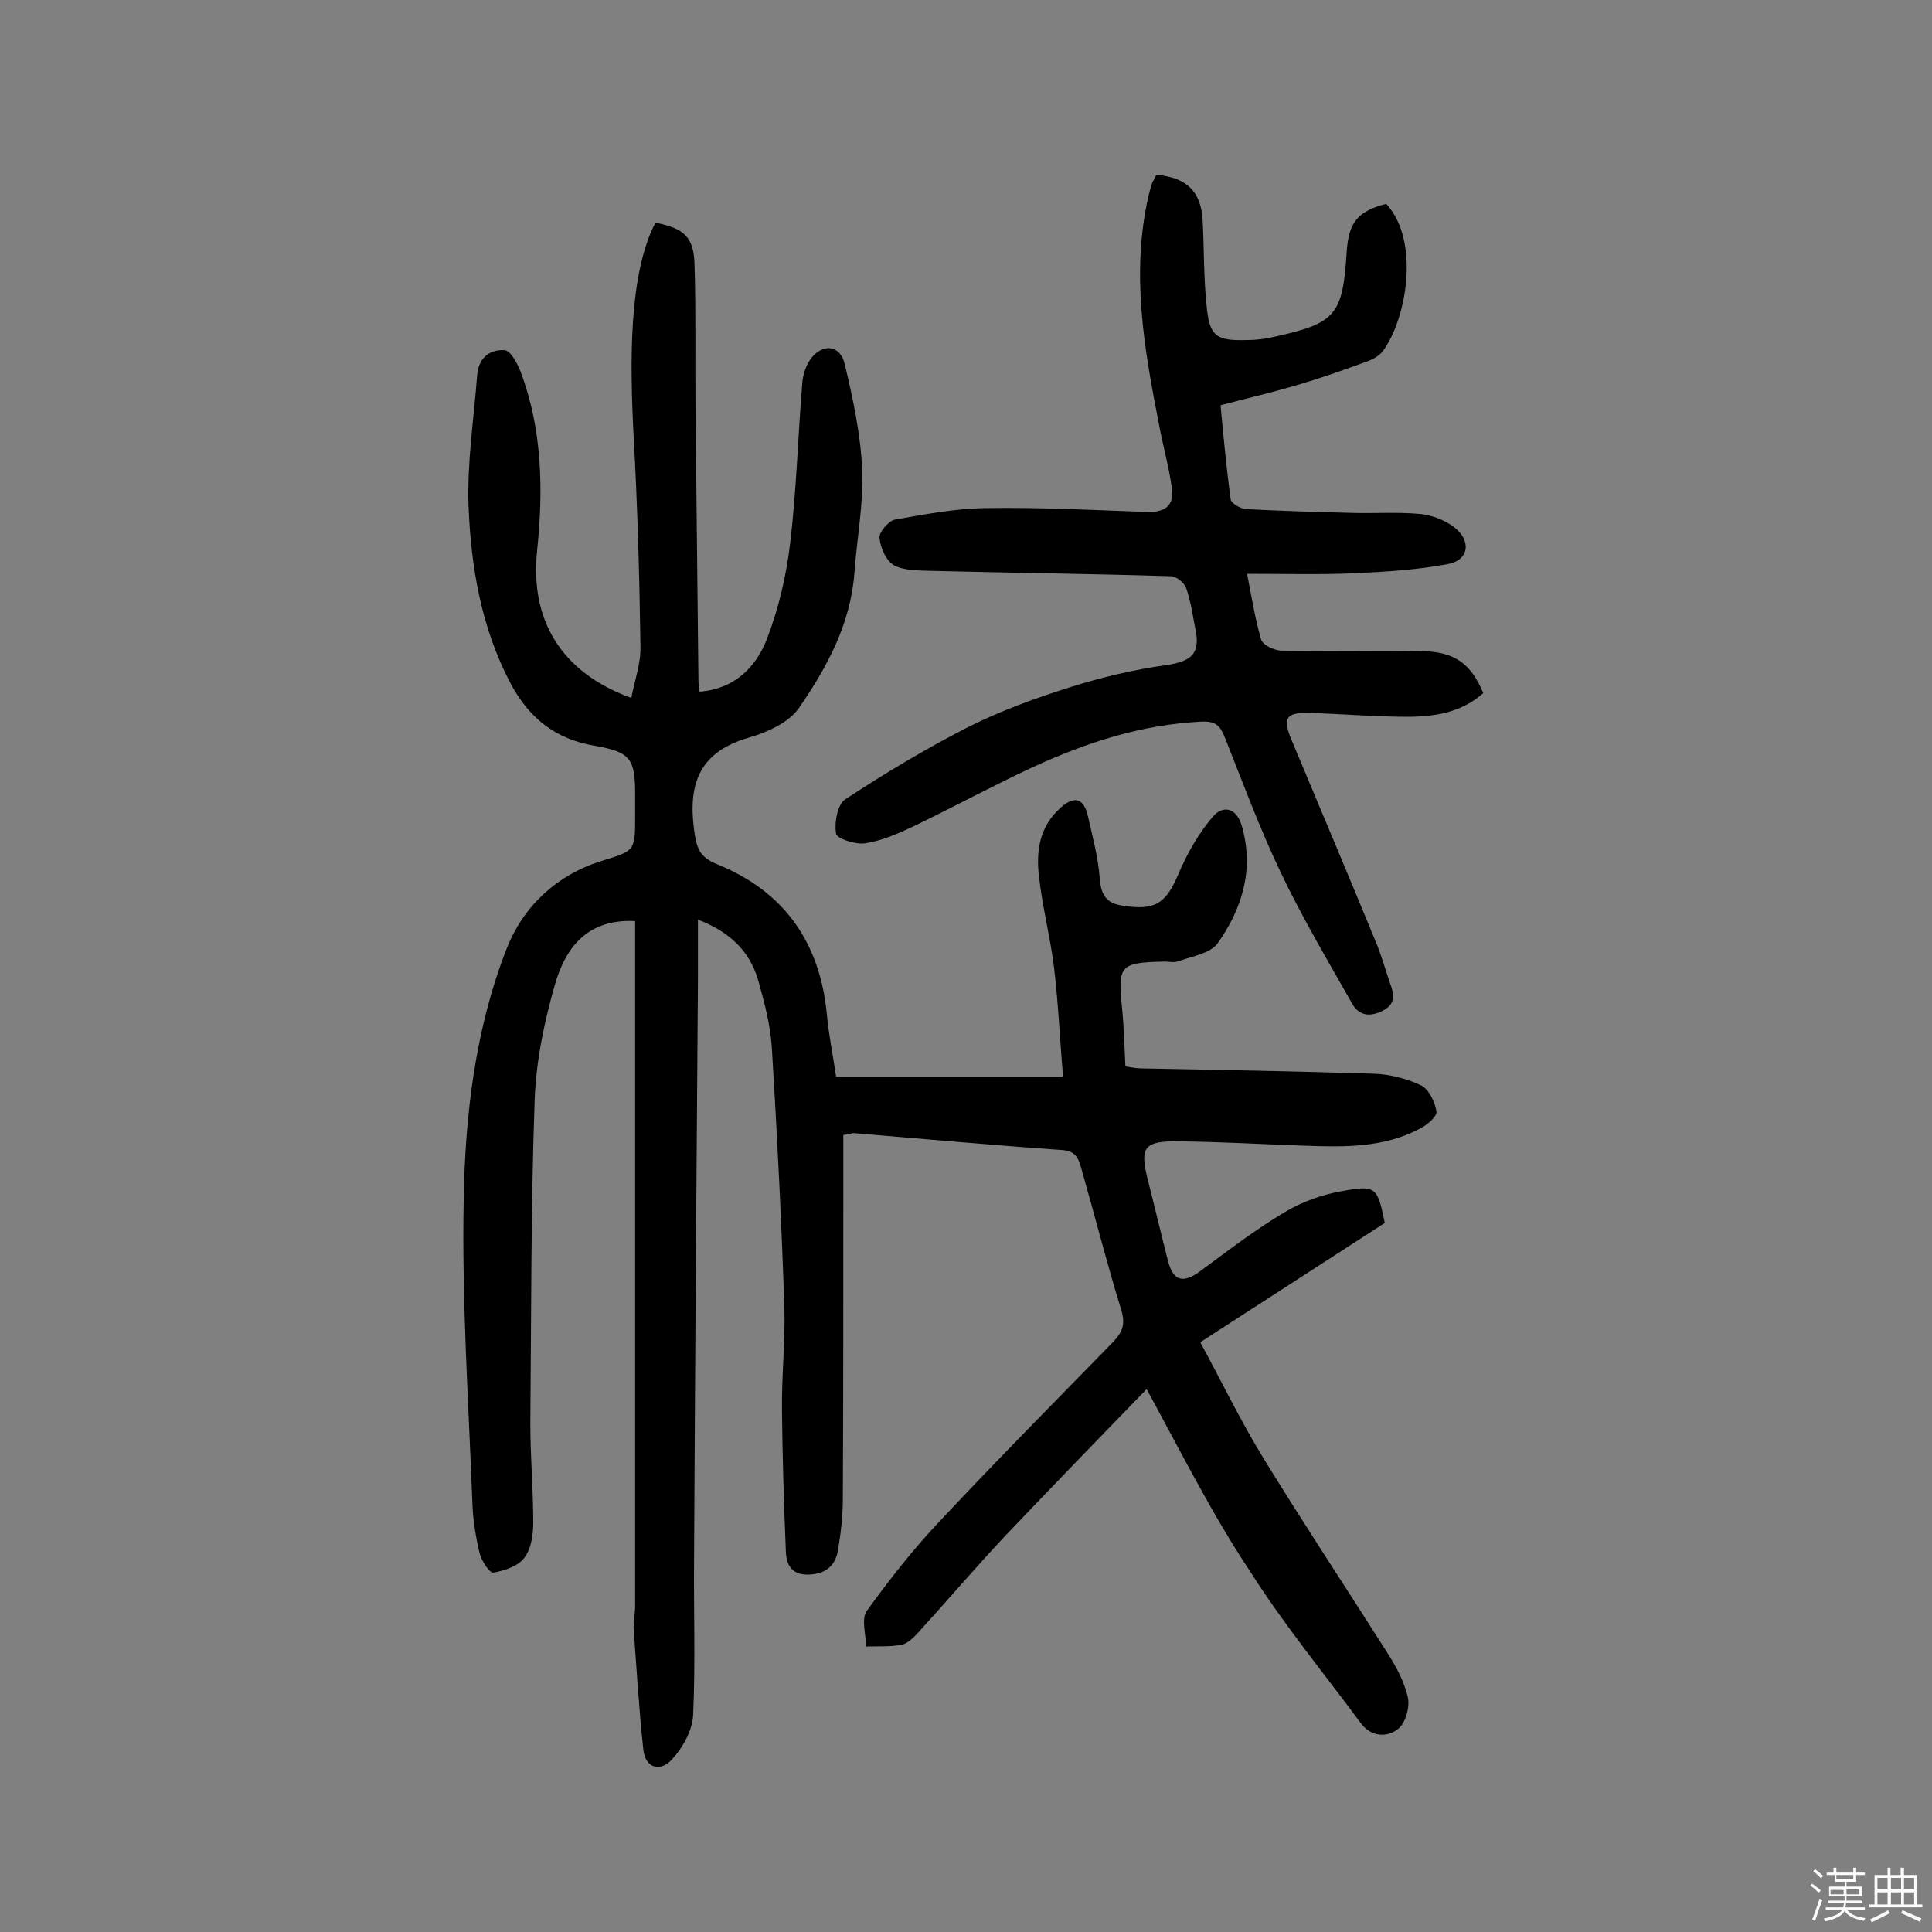
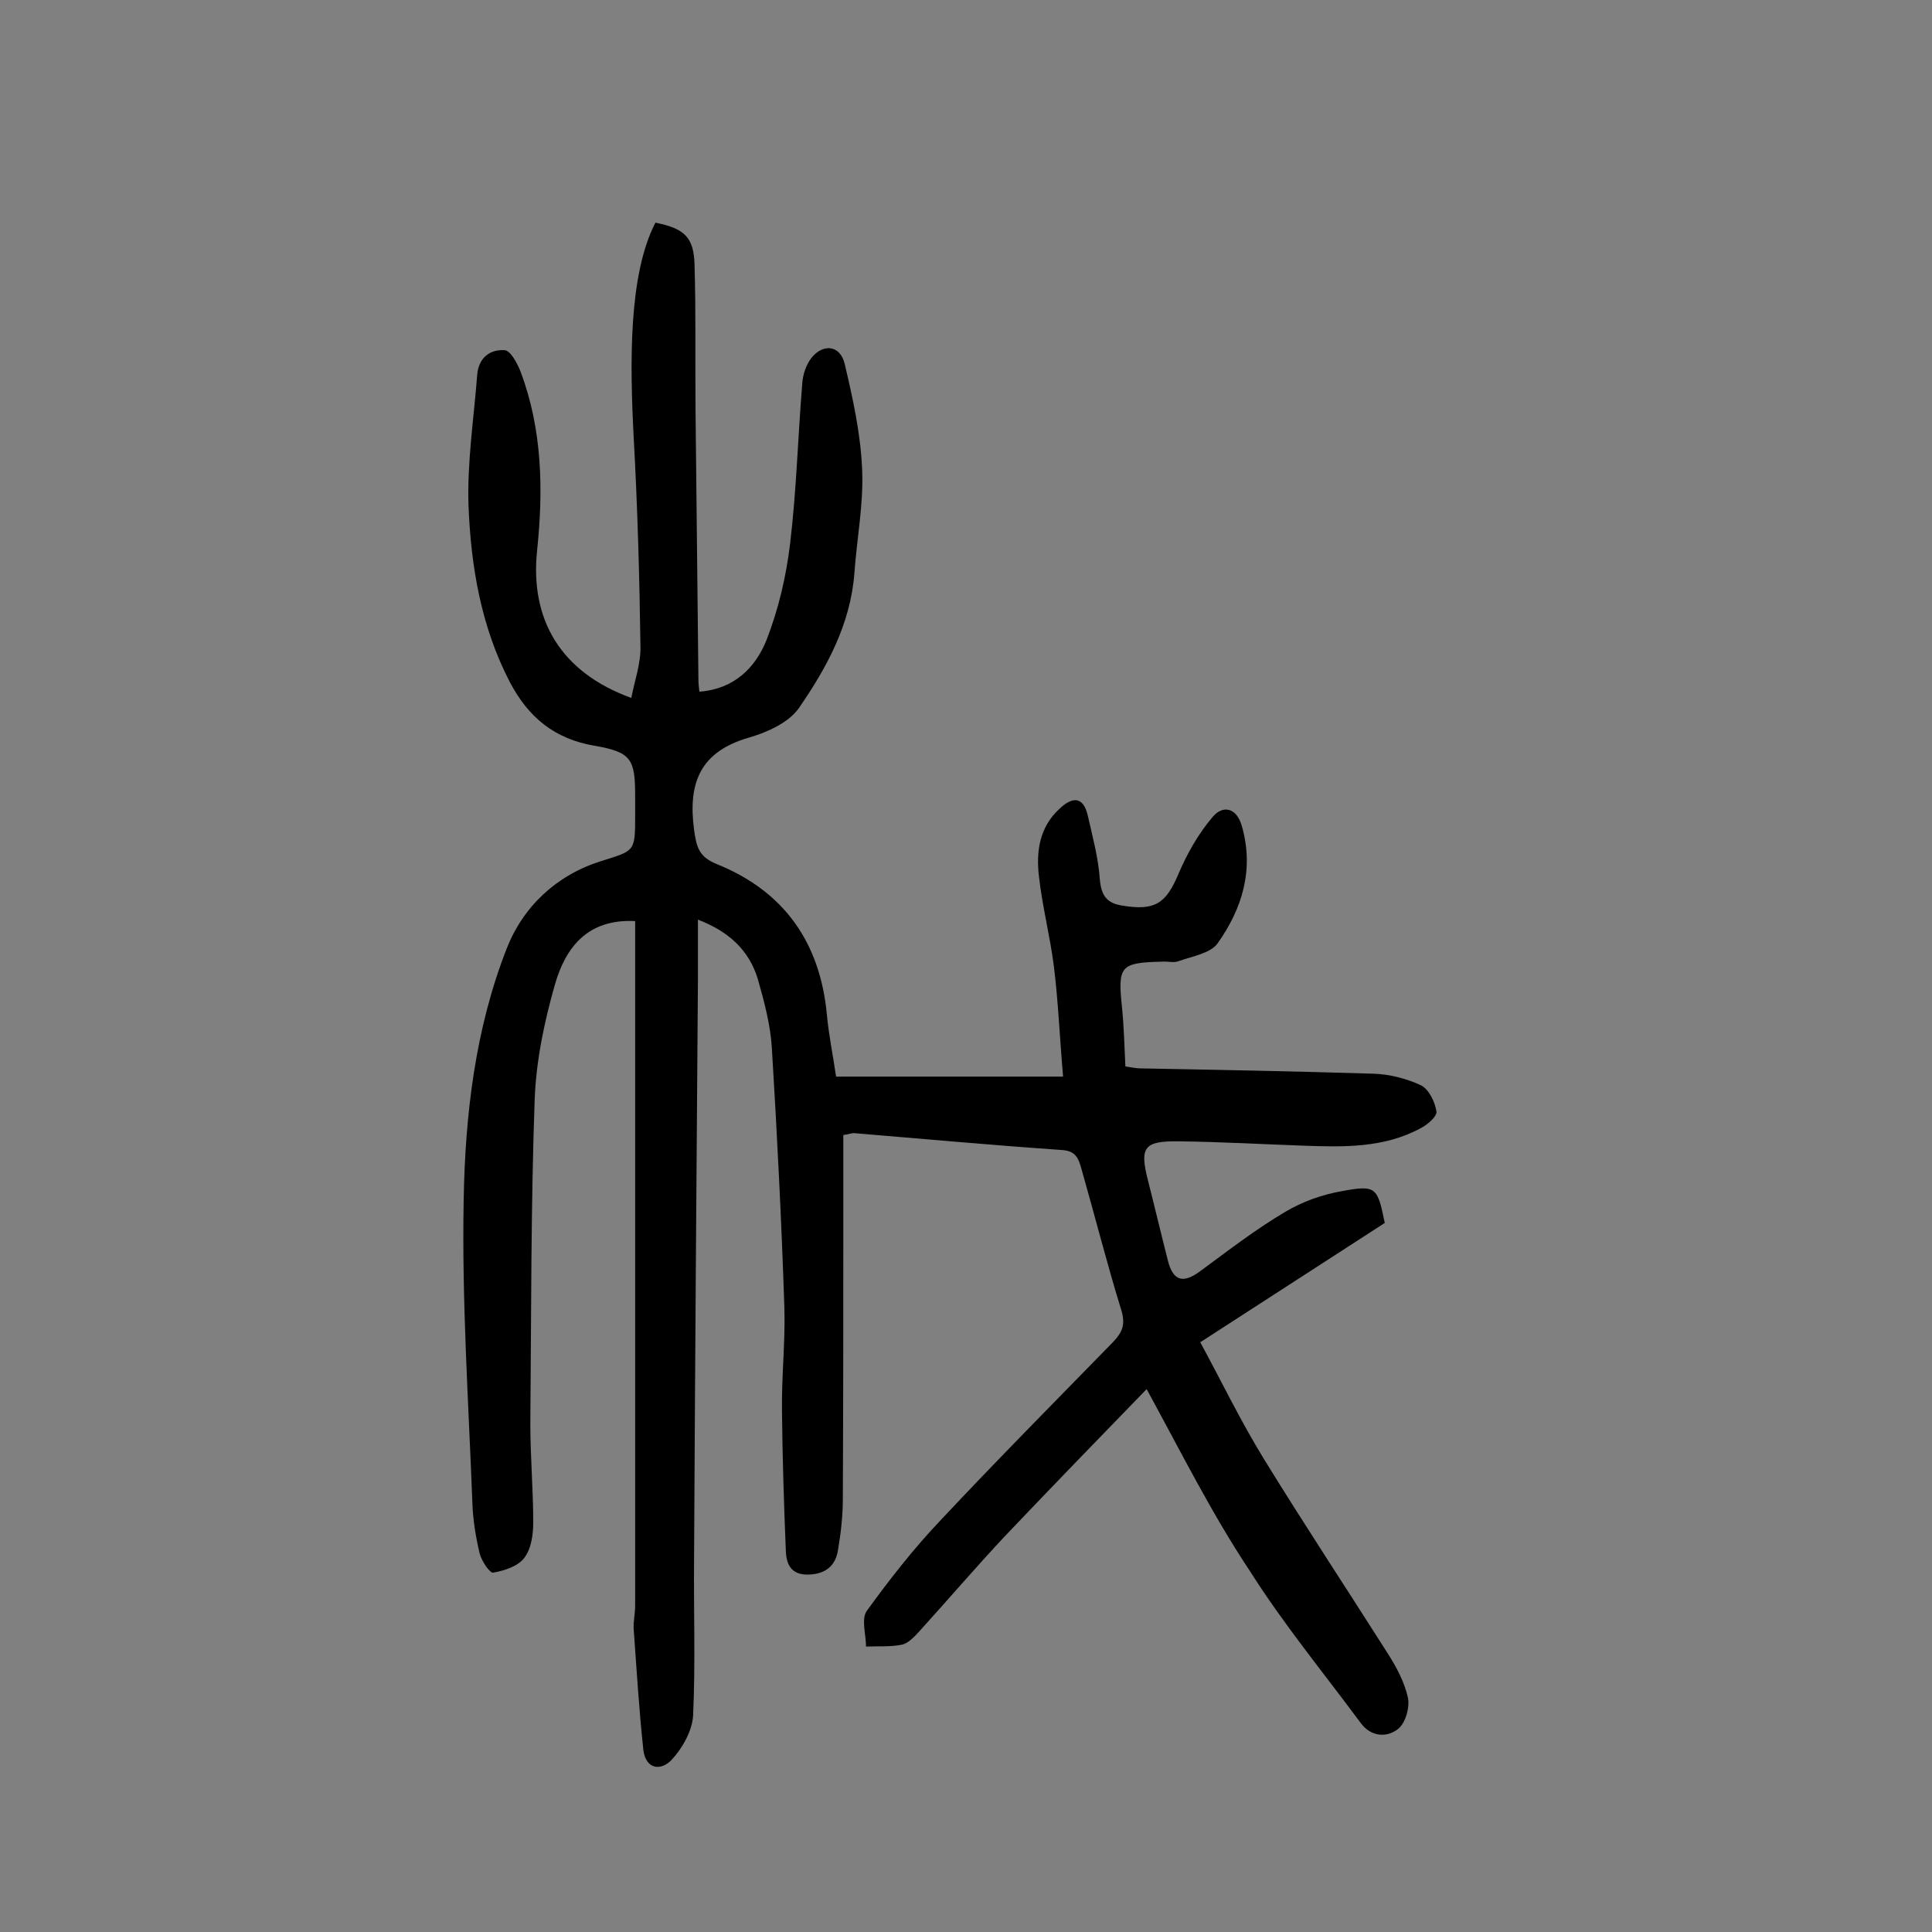
<svg xmlns="http://www.w3.org/2000/svg" enable-background="new 0 0 400 400" viewBox="0 0 400 400">
  <rect x="0" y="0" width="400" height="400" fill="#808080" stroke="none" />
-   <path d="m374.8 390.4.4-.4c.7.5 1.3 1 1.8 1.4l-.5.5c-.5-.6-1.1-1.1-1.7-1.5zm1 7.3-.6-.3c.5-1.4 1.1-2.8 1.5-4.3.2.1.4.2.6.3-.5 1.3-1 2.8-1.5 4.3zm-.4-10.3.4-.4c.4.3 1 .8 1.7 1.4l-.5.5c-.4-.5-1-1-1.6-1.5zm2.5.3h1.7v-1h.6v1h3.5v-1h.6v1h1.8v.5h-1.8v1.4h-2v1h3.2v2h-3.2v.9h3.3v.5h-3.4c0 .3-.1.6-.1.9h4v.5h-3.7c.7.9 1.9 1.5 3.8 1.7-.1.2-.2.4-.3.6-2.1-.4-3.5-1.1-4-2.1-.4 1-1.8 1.7-4 2.2-.1-.2-.2-.4-.3-.6 2.1-.4 3.4-1 3.8-1.8h-3.4v-.5h3.6c.1-.3.1-.6.2-.9h-3.3v-.5h3.4c0-.3 0-.6 0-.9h-3.2v-2h3.3v-1h-2.1v-1.4h-1.7v-.5zm1.1 3.5v1h2.7c0-.3 0-.4 0-.4 0-.1 0-.2 0-.2 0-.1 0-.2 0-.3h-2.7zm1.2-3v.9h3.5v-.9zm4.7 3h-2.6v.6.4h2.6z" fill="#fbfafc" />
-   <path d="m393.6 386.7h.6v1.5h2.7v6.1h1.1v.6h-11v-.6h1.1v-6.1h2.7v-1.5h.6v1.5h2.1v-1.5zm-2.7 8.8.4.6c-1.2.6-2.5 1.3-3.8 1.9-.1-.2-.2-.4-.3-.6 1.2-.6 2.5-1.2 3.7-1.9zm-2.2-6.7v2.4h2.1v-2.4zm0 3v2.5h2.1v-2.5zm2.8-3v2.4h2.1v-2.4zm0 3v2.5h2.1v-2.5zm6 6.1c-1.4-.7-2.7-1.3-3.9-1.8l.3-.6c1.5.6 2.7 1.2 3.9 1.7zm-1.2-9.1h-2.1v2.4h2.1zm-2.1 3v2.5h2.1v-2.5z" fill="#fbfafc" />
  <g fill="#010000">
    <path d="m237.4 287.6c-10 10.3-19.7 20.3-29.3 30.4-6.1 6.5-11.9 13.3-17.9 19.9-1 1.1-2.2 2.3-3.4 2.6-2.4.5-5 .3-7.5.4 0-2.5-1-5.6.1-7.3 4.7-6.5 9.7-12.9 15.2-18.7 11.8-12.6 23.9-24.8 35.9-37.1 1.9-2 2.5-3.6 1.7-6.4-3-9.7-5.5-19.6-8.3-29.4-.6-2.1-1.1-3.7-4-3.9-14.4-1-28.7-2.3-43.1-3.5-.5 0-.9.2-2.2.4v11.5c0 21.3 0 42.6-.1 63.8 0 3.5-.4 7.1-1 10.6-.5 3.3-2.6 5-6.1 5.1-3.6.1-4.6-2.1-4.7-4.9-.4-9.7-.7-19.3-.8-29-.1-7.1.7-14.2.5-21.3-.6-18-1.5-35.9-2.6-53.9-.3-4.8-1.6-9.6-2.9-14.2-1.8-5.9-5.9-9.8-12.4-12.3v12.5c-.3 39.9-.6 79.9-.8 119.8-.1 10.8.3 21.7-.2 32.5-.2 3.2-2.2 6.7-4.4 9.1s-5.4 2.1-5.9-2c-.9-8.3-1.4-16.7-2-25-.1-1.6.3-3.2.3-4.8 0-45.7 0-91.3 0-137 0-1.6 0-3.2 0-4.8-9.9-.5-14.4 5.5-16.6 13.1-2.2 7.7-3.9 15.8-4.2 23.8-.8 22.4-.7 44.8-.9 67.2 0 6.8.6 13.6.6 20.4 0 2.5-.4 5.5-1.9 7.4-1.3 1.7-4.1 2.6-6.4 3-.7.1-2.4-2.4-2.8-4-.8-3.4-1.4-7-1.5-10.5-.8-20.9-2.2-41.8-1.8-62.7.3-17.6 2.4-35.4 8.9-52 3.4-8.7 10.3-15.2 19.5-18.1 7-2.2 7.1-1.9 7.1-9.3 0-1.5 0-2.9 0-4.4 0-7.5-.9-8.9-8.4-10.2-8.3-1.4-13.7-5.9-17.5-13.1-6-11.5-8.1-24-8.6-36.6-.3-9 1.1-18 1.8-27.1.3-3.6 2.7-5.3 5.7-5.1 1.2.1 2.6 2.7 3.3 4.5 4.5 12 4.7 24.5 3.4 37-1.5 14.3 4.9 25.2 19.5 30.5.7-3.6 2-7.2 1.9-10.7-.2-14.4-.6-28.8-1.4-43.2-.8-15.4-1.1-33.7 4.5-44.5 6 1.2 8 3 8.1 8.9.3 9.9.1 19.8.2 29.7.2 18.7.4 37.3.6 56 0 .8.1 1.6.2 2.5 7.1-.5 11.6-4.9 13.9-10.7 2.5-6.4 4.1-13.3 4.9-20.1 1.3-10.9 1.6-22 2.5-33 .1-1.8.8-3.9 1.9-5.3 2.5-3.1 6-2.6 6.9 1.3 1.7 7.2 3.3 14.5 3.6 21.9.3 7.1-1.1 14.2-1.6 21.3-.8 10.6-5.7 19.6-11.5 28-2.1 3-6.5 5-10.3 6.1-10.1 2.9-12.7 9.3-11.4 19.1.5 3.6 1 5.6 4.7 7.1 13.9 5.6 21.4 16.2 22.8 31.2.4 4.3 1.3 8.6 1.9 12.8h47c-.7-8.1-1-15.5-1.9-22.8-.8-6.3-2.4-12.4-3.1-18.7-.6-5.1.1-10.1 4.2-13.9 2.5-2.4 4.9-2.9 5.9 1.3 1 4.4 2.2 8.8 2.5 13.2.3 3.4 1.4 5 4.7 5.5 6.7 1.1 9-.4 11.6-6.6 1.8-4.2 4.1-8.3 7.1-11.8 2-2.4 4.9-2 6 1.9 2.6 9 .1 17.1-5 24.3-1.5 2.1-5.3 2.7-8.1 3.7-1 .4-2.2 0-3.4.1-8.7.2-9.2.9-8.3 9.5.4 4 .5 8.1.7 12.2 1.4.2 2.3.4 3.2.4 16.1.3 32.1.6 48.2 1.1 3.3.1 6.8 1 9.8 2.4 1.6.8 2.9 3.4 3.2 5.4.2 1-1.9 2.8-3.3 3.5-7.6 4.1-15.9 3.9-24.2 3.6-8.6-.3-17.2-.8-25.8-.9-7.3-.1-8.2 1.2-6.4 8.2 1.4 5.5 2.7 11 4.1 16.5 1.1 4.3 3.2 4.8 6.8 2.1 5.7-4.2 11.4-8.6 17.5-12.2 3.5-2.1 7.7-3.6 11.8-4.3 7-1.3 7.3-.8 8.8 6.6-12.4 8-24.9 16.1-38.2 24.7 4.4 8.1 8.4 16.4 13.2 24.2 8.3 13.5 17.1 26.8 25.6 40.2 1.8 2.8 3.5 6 4.2 9.2.4 2-.5 5.3-2.1 6.5-2.3 1.8-5.6 1.6-7.7-1.3-7.7-10.4-16-20.5-22.9-31.4-7.8-11.7-14.2-24.5-21.4-37.7z" />
-     <path d="m239.4 36.2c6.3.5 9.3 3.5 9.6 9.5.3 5.8.2 11.7.8 17.5.6 6.4 1.9 7.4 8.4 7.2 2.1 0 4.2-.3 6.2-.8 12.1-2.7 13.6-4.5 14.4-17.2.4-6.4 2.2-8.6 8.2-10.2 7.1 7.7 4.2 23.9-.7 30.5-.9 1.2-2.5 1.9-4 2.4-4.9 1.8-9.8 3.5-14.7 4.9-4.8 1.4-9.6 2.5-14.9 3.9.6 6.4 1.2 12.9 2.1 19.5.1.8 2 1.9 3.1 2 7.4.4 14.9.6 22.4.8 4.5.1 9.1-.2 13.6.2 2.4.2 5.1 1.2 7.1 2.7 3.7 2.8 3.2 6.9-1.3 7.7-6.4 1.2-13 1.6-19.6 1.9-7.1.3-14.1.1-21.9.1 1 5.2 1.7 9.5 2.9 13.6.3 1.1 2.6 2.2 4 2.3 9.7.2 19.4-.1 29.1.1 6.9.1 10.3 2.5 12.9 8.7-4.5 4-10 4.9-15.7 4.9-6.8 0-13.6-.6-20.4-.8-4.8-.1-5.5 1.1-3.6 5.6 5.8 13.9 11.7 27.8 17.4 41.7 1.2 2.8 2 5.8 3 8.7.9 2.3 1.2 4.3-1.6 5.7-2.6 1.3-4.9 1-6.3-1.6-5.1-9-10.4-17.9-14.8-27.2-4.3-9-7.8-18.5-11.5-27.8-1-2.5-1.9-3.4-4.8-3.3-12.4.6-23.8 4.3-34.9 9.4-8.4 3.9-16.5 8.3-24.8 12.3-3.2 1.5-6.6 3-10 3.5-2 .3-5.9-1-6-2-.4-2.3.3-6.1 1.9-7.1 8.2-5.4 16.7-10.5 25.5-15 6.8-3.4 14-6 21.3-8.3 6.4-2 13.1-3.6 19.7-4.5 4.5-.7 7-1.9 6.1-6.9-.6-3-1-6.1-2-9-.4-1.1-2-2.5-3.2-2.5-16.4-.5-32.8-.7-49.2-1.1-2.7-.1-5.8 0-8-1.1-1.7-.9-2.9-3.6-3.1-5.7-.2-1.1 1.8-3.5 3.1-3.8 6.2-1.1 12.4-2.3 18.7-2.4 11.2-.2 22.4.4 33.6.8 3.8.1 5.7-1.4 5.1-5.1-.6-4.3-1.8-8.5-2.6-12.8-3.1-15.8-5.9-31.5-2.2-47.6.2-.9.5-1.9.8-2.8.3-.4.5-.9.8-1.5z" />
  </g>
</svg>